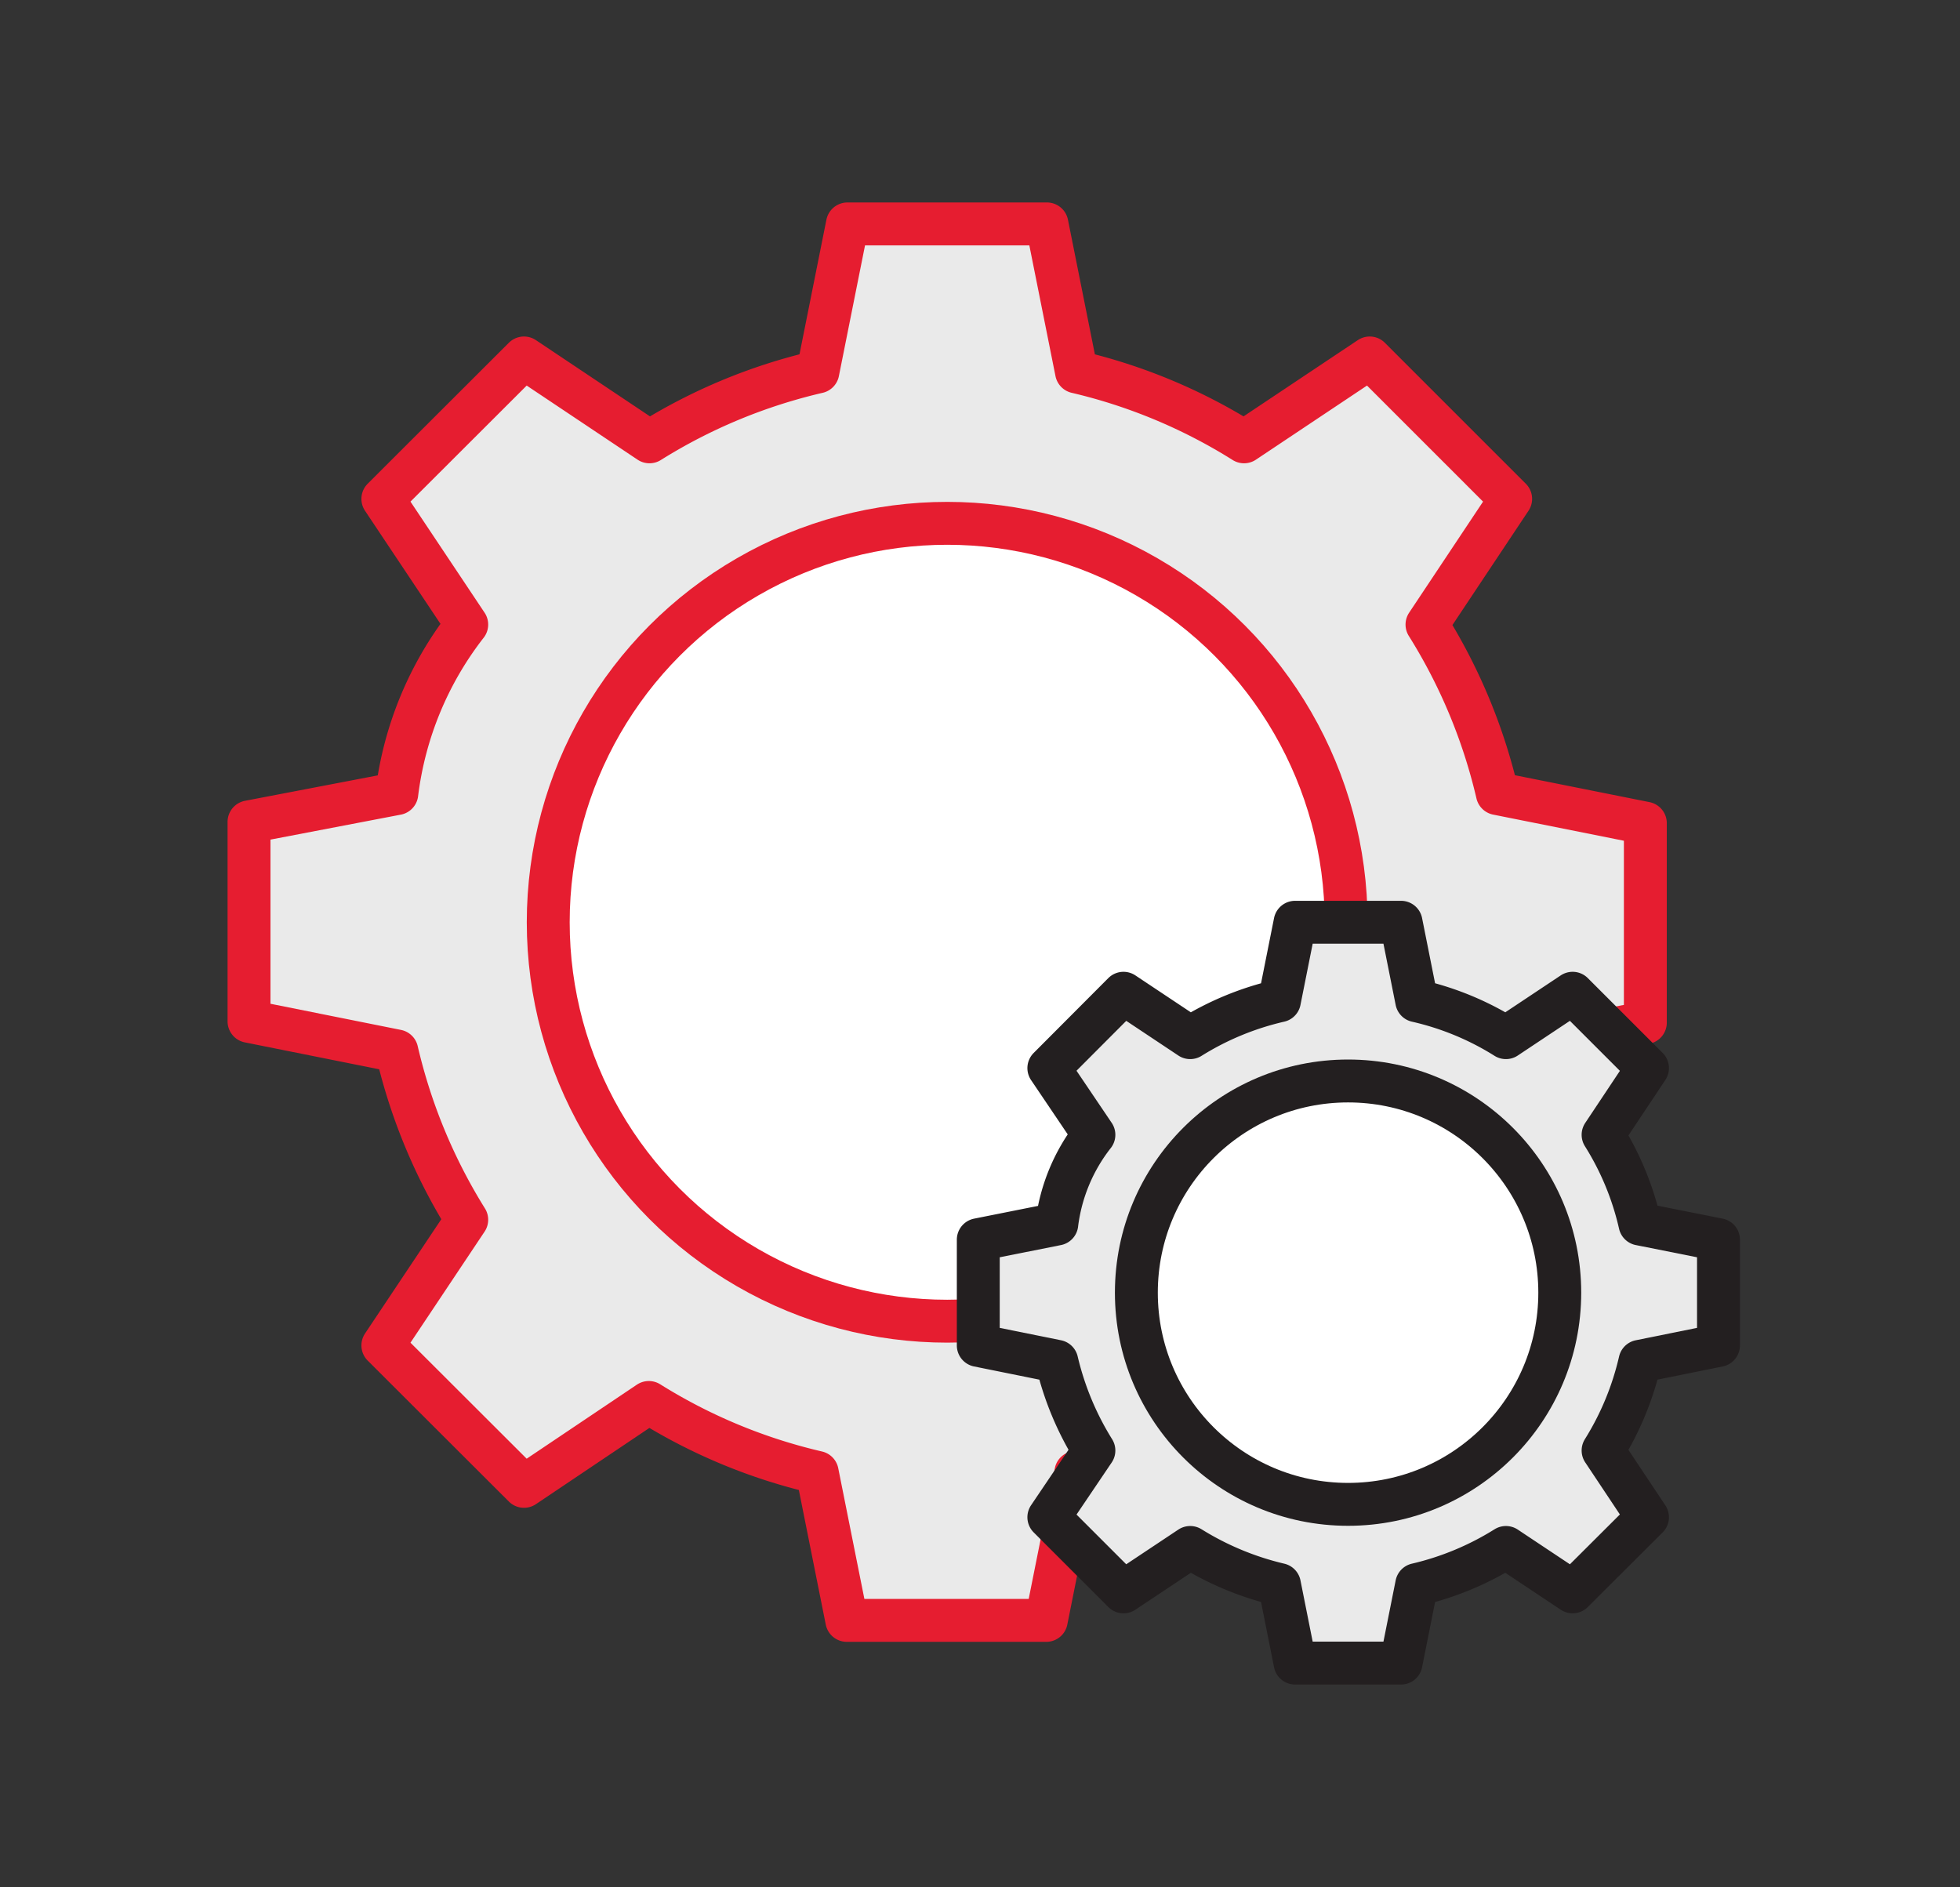
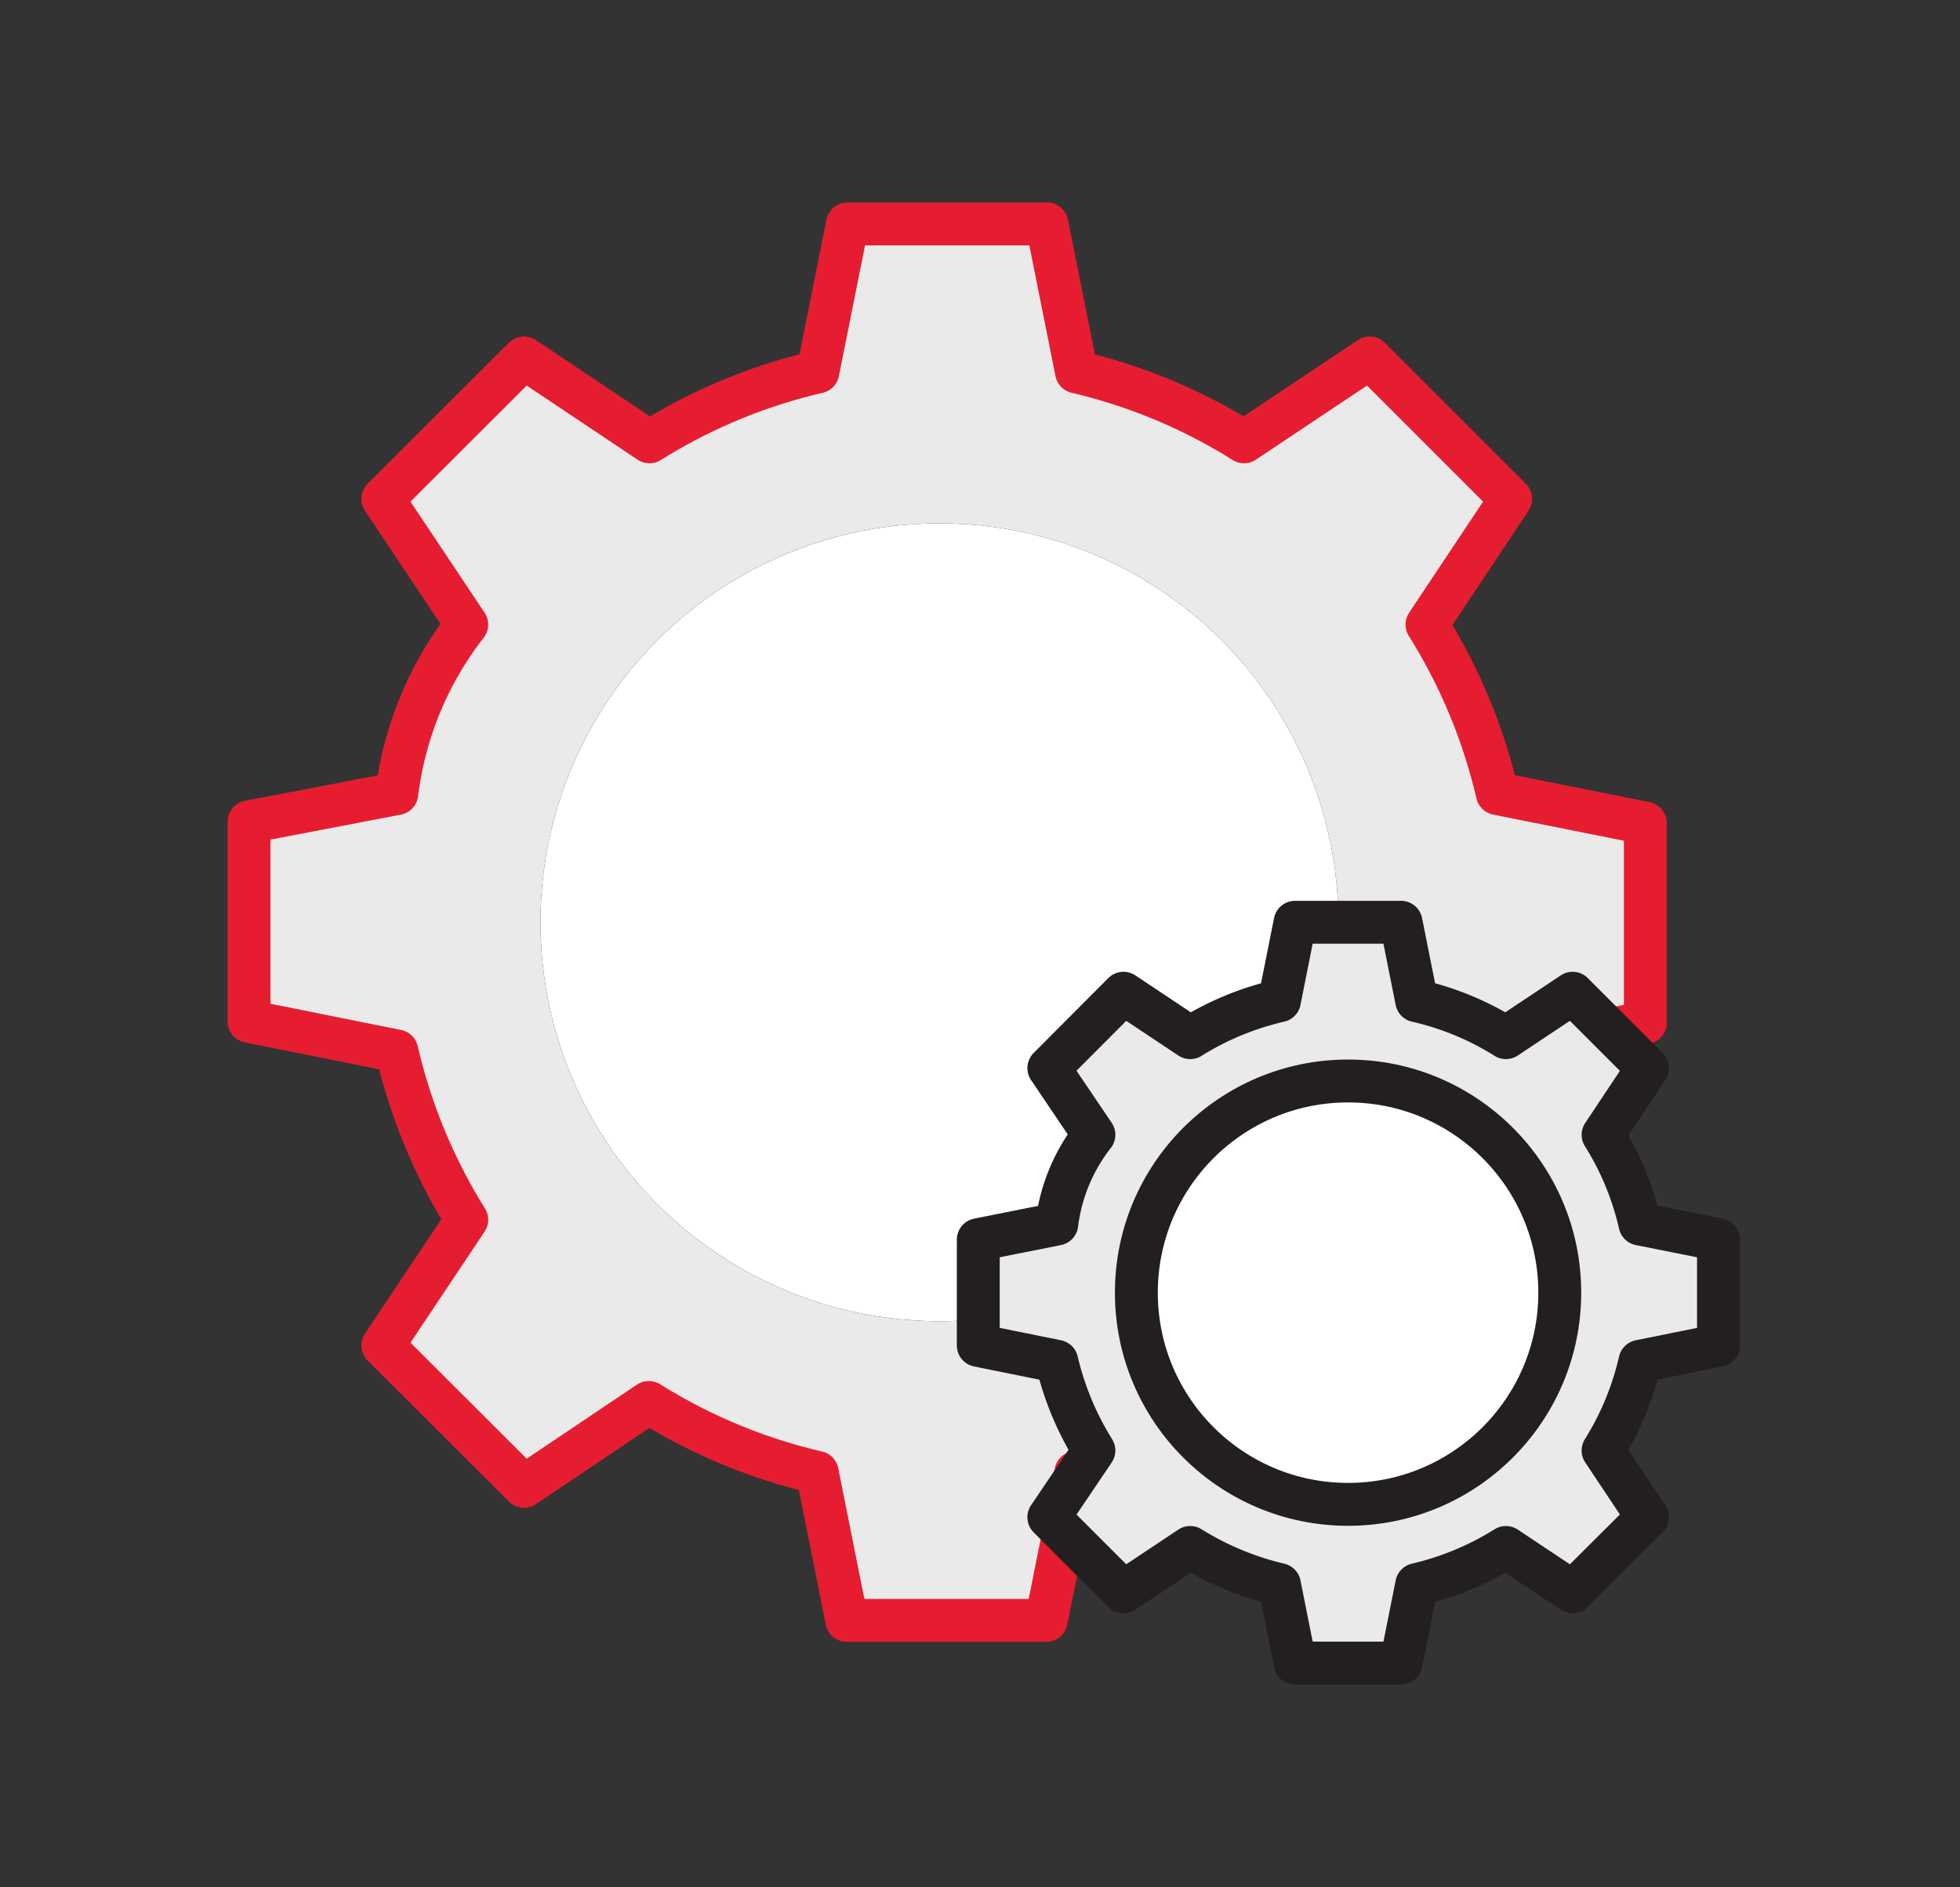
<svg xmlns="http://www.w3.org/2000/svg" id="Layer_1" data-name="Layer 1" viewBox="0 0 91.38 87.98">
  <rect x="0" y="0" width="91.38" height="87.98" fill="#333333" stroke="none" />
  <defs>
    <style>.cls-1{fill:#fff;}.cls-2{fill:#eaeaea;}.cls-3,.cls-4{fill:none;stroke-linecap:round;stroke-linejoin:round;stroke-width:2px;}.cls-3{stroke:#e61d30;}.cls-4{stroke:#231f20;}</style>
  </defs>
  <circle class="cls-1" cx="43.8" cy="43" r="18.6" />
  <path class="cls-2" d="M43.8,61.6A18.6,18.6,0,1,0,25.2,43,18.6,18.6,0,0,0,43.8,61.6Zm6-44.26a25.78,25.78,0,0,1,7.85,3.26l5.86-3.91,6.57,6.57L66.2,29.12A25.67,25.67,0,0,1,69.46,37l6.89,1.38v9.3L69.46,49a25.72,25.72,0,0,1-3.26,7.84l3.91,5.86L63.54,69.3l-5.86-3.91a25.78,25.78,0,0,1-7.85,3.26l-1.38,6.9h-9.3l-1.38-6.9a25.72,25.72,0,0,1-7.84-3.26L24.07,69.3,17.5,62.73l3.91-5.86A25.72,25.72,0,0,1,18.15,49l-6.9-1.38v-9.3L18.15,37a25.67,25.67,0,0,1,3.26-7.85L17.5,23.26l6.57-6.57,5.86,3.91a25.72,25.72,0,0,1,7.84-3.26l1.38-6.9h9.3Z" />
-   <circle class="cls-3" cx="44.16" cy="43" r="18.6" />
  <path class="cls-3" d="M21.76,29.12l-3.91-5.86,6.58-6.57,5.85,3.91a25.78,25.78,0,0,1,7.85-3.26l1.38-6.9h9.3l1.38,6.9A25.72,25.72,0,0,1,58,20.6l5.86-3.91,6.57,6.57-3.9,5.86A25.9,25.9,0,0,1,69.81,37l6.9,1.38v9.3L69.81,49a26,26,0,0,1-3.25,7.84l3.9,5.86L63.89,69.3,58,65.39a25.72,25.72,0,0,1-7.84,3.26l-1.38,6.9h-9.3l-1.38-6.9a25.78,25.78,0,0,1-7.85-3.26L24.43,69.3l-6.58-6.57,3.91-5.86A26,26,0,0,1,18.5,49l-6.89-1.38v-9.3L18.5,37A16,16,0,0,1,21.76,29.12Z" />
  <circle class="cls-1" cx="62.66" cy="60.27" r="9.87" />
  <path class="cls-2" d="M62.66,70.14a9.87,9.87,0,1,0-9.87-9.87A9.86,9.86,0,0,0,62.66,70.14Zm3.2-23.48A13.56,13.56,0,0,1,70,48.38l3.1-2.07,3.49,3.49-2.07,3.11a13.67,13.67,0,0,1,1.73,4.16l3.66.73v4.93l-3.66.74a13.88,13.88,0,0,1-1.73,4.16l2.07,3.11-3.49,3.48L70,72.15a13.83,13.83,0,0,1-4.17,1.73l-.73,3.66H60.2l-.74-3.66a13.88,13.88,0,0,1-4.16-1.73l-3.11,2.07-3.48-3.48,2.07-3.11a13.88,13.88,0,0,1-1.73-4.16l-3.66-.74V57.8l3.66-.73a13.67,13.67,0,0,1,1.73-4.16L48.71,49.8l3.48-3.49,3.11,2.07a13.6,13.6,0,0,1,4.16-1.72L60.2,43h4.93Z" />
  <circle class="cls-4" cx="62.85" cy="60.27" r="9.87" />
  <path class="cls-4" d="M51,52.91,48.9,49.8l3.48-3.49,3.11,2.07a13.6,13.6,0,0,1,4.16-1.72L60.38,43h4.94l.73,3.66a13.4,13.4,0,0,1,4.16,1.72l3.11-2.07,3.49,3.49-2.07,3.11a13.4,13.4,0,0,1,1.72,4.16l3.66.73v4.93l-3.66.74a13.6,13.6,0,0,1-1.72,4.16l2.07,3.11-3.49,3.48-3.11-2.07a13.67,13.67,0,0,1-4.16,1.73l-.73,3.66H60.38l-.73-3.66a13.88,13.88,0,0,1-4.16-1.73l-3.11,2.07L48.9,70.74,51,67.63a13.88,13.88,0,0,1-1.73-4.16l-3.66-.74V57.8l3.66-.73A8.41,8.41,0,0,1,51,52.91Z" />
</svg>